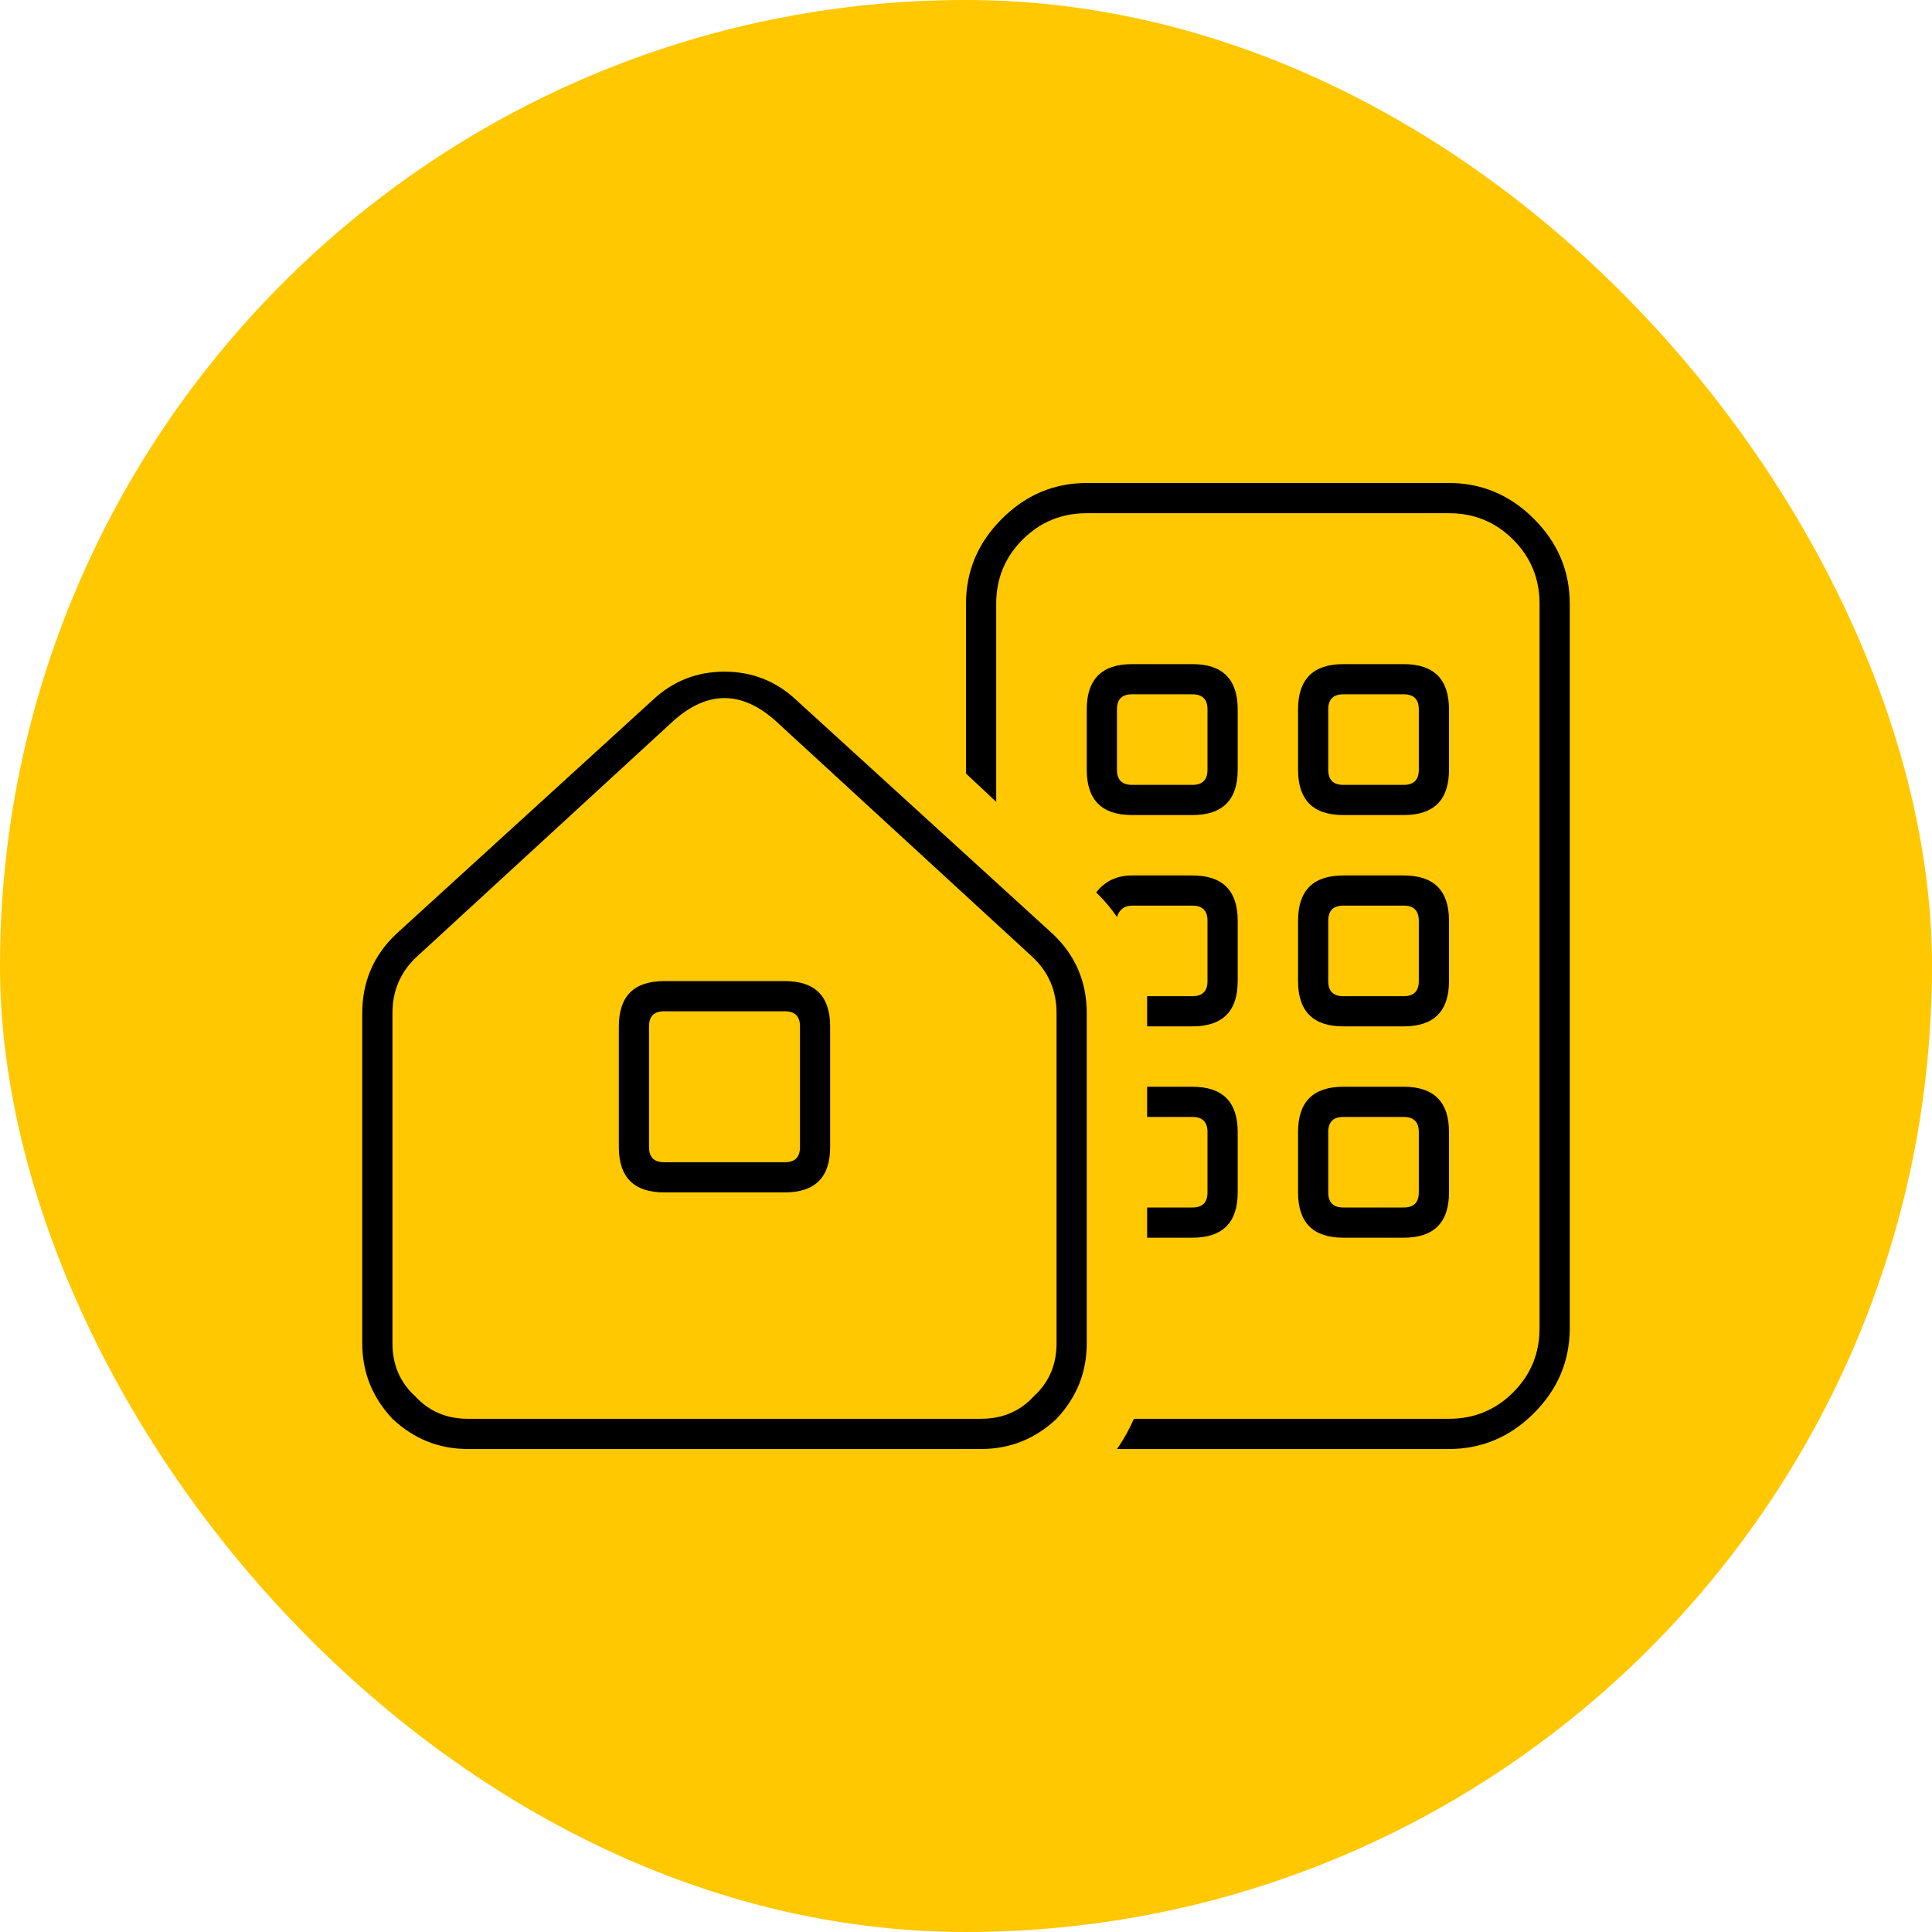
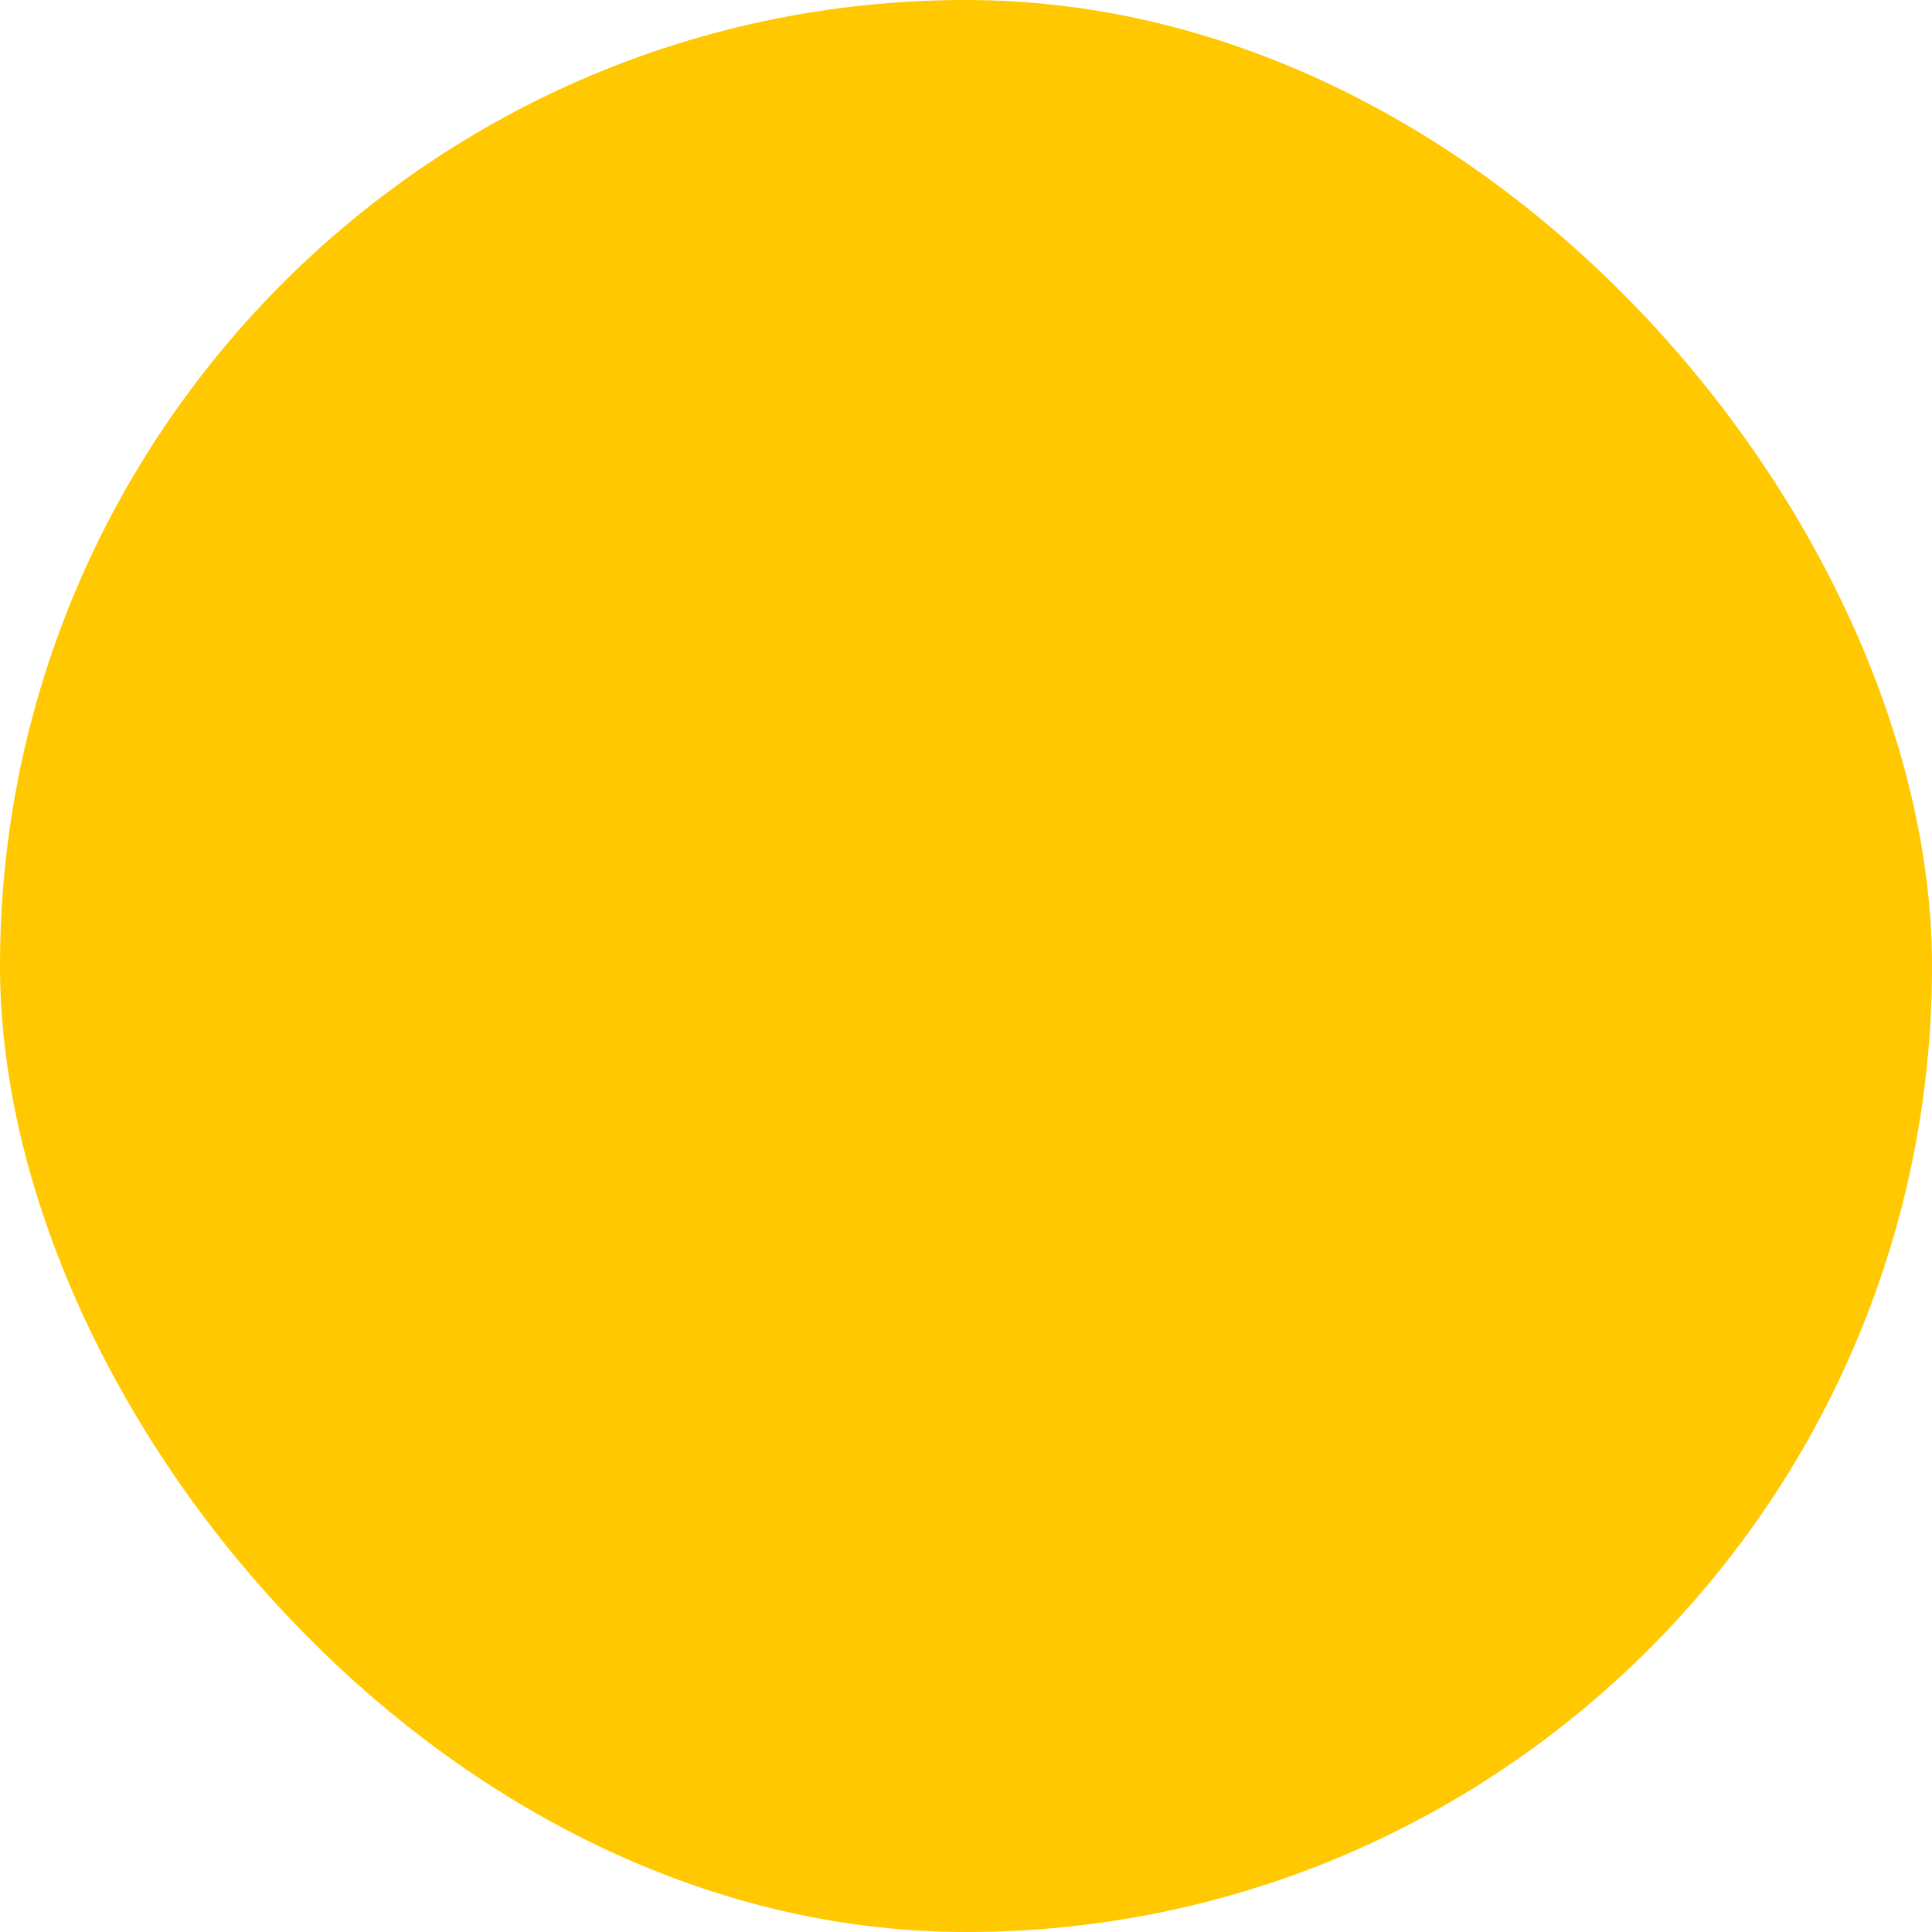
<svg xmlns="http://www.w3.org/2000/svg" width="60" height="60" viewBox="0 0 60 60" fill="none">
  <rect width="60" height="60" rx="30" fill="#FFC800" />
-   <path d="M33.75 15.938C32.969 15.938 32.305 16.211 31.758 16.758C31.211 17.305 30.938 17.969 30.938 18.75V24.902L30 24.023V18.75C30 17.734 30.371 16.855 31.113 16.113C31.855 15.371 32.734 15 33.75 15H45C46.016 15 46.895 15.371 47.637 16.113C48.379 16.855 48.75 17.734 48.75 18.75V41.25C48.75 42.266 48.379 43.145 47.637 43.887C46.895 44.629 46.016 45 45 45H34.688C34.883 44.727 35.059 44.414 35.215 44.062H45C45.781 44.062 46.445 43.789 46.992 43.242C47.539 42.695 47.812 42.031 47.812 41.25V18.75C47.812 17.969 47.539 17.305 46.992 16.758C46.445 16.211 45.781 15.938 45 15.938H33.75ZM35.625 31.875V30.938H37.031C37.344 30.938 37.5 30.781 37.5 30.469V28.594C37.5 28.281 37.344 28.125 37.031 28.125H35.156C34.922 28.125 34.766 28.242 34.688 28.477C34.531 28.242 34.336 28.008 34.102 27.773L34.043 27.715C34.316 27.363 34.688 27.188 35.156 27.188H37.031C37.969 27.188 38.438 27.656 38.438 28.594V30.469C38.438 31.406 37.969 31.875 37.031 31.875H35.625ZM35.625 38.438V37.5H37.031C37.344 37.5 37.5 37.344 37.5 37.031V35.156C37.5 34.844 37.344 34.688 37.031 34.688H35.625V33.75H37.031C37.969 33.75 38.438 34.219 38.438 35.156V37.031C38.438 37.969 37.969 38.438 37.031 38.438H35.625ZM43.594 27.188C44.531 27.188 45 27.656 45 28.594V30.469C45 31.406 44.531 31.875 43.594 31.875H41.719C40.781 31.875 40.312 31.406 40.312 30.469V28.594C40.312 27.656 40.781 27.188 41.719 27.188H43.594ZM41.25 30.469C41.25 30.781 41.406 30.938 41.719 30.938H43.594C43.906 30.938 44.062 30.781 44.062 30.469V28.594C44.062 28.281 43.906 28.125 43.594 28.125H41.719C41.406 28.125 41.25 28.281 41.25 28.594V30.469ZM40.312 35.156C40.312 34.219 40.781 33.75 41.719 33.75H43.594C44.531 33.75 45 34.219 45 35.156V37.031C45 37.969 44.531 38.438 43.594 38.438H41.719C40.781 38.438 40.312 37.969 40.312 37.031V35.156ZM41.719 34.688C41.406 34.688 41.25 34.844 41.25 35.156V37.031C41.25 37.344 41.406 37.5 41.719 37.5H43.594C43.906 37.5 44.062 37.344 44.062 37.031V35.156C44.062 34.844 43.906 34.688 43.594 34.688H41.719ZM37.031 20.625C37.969 20.625 38.438 21.094 38.438 22.031V23.906C38.438 24.844 37.969 25.312 37.031 25.312H35.156C34.219 25.312 33.75 24.844 33.75 23.906V22.031C33.75 21.094 34.219 20.625 35.156 20.625H37.031ZM34.688 23.906C34.688 24.219 34.844 24.375 35.156 24.375H37.031C37.344 24.375 37.5 24.219 37.5 23.906V22.031C37.5 21.719 37.344 21.562 37.031 21.562H35.156C34.844 21.562 34.688 21.719 34.688 22.031V23.906ZM40.312 22.031C40.312 21.094 40.781 20.625 41.719 20.625H43.594C44.531 20.625 45 21.094 45 22.031V23.906C45 24.844 44.531 25.312 43.594 25.312H41.719C40.781 25.312 40.312 24.844 40.312 23.906V22.031ZM41.719 21.562C41.406 21.562 41.25 21.719 41.25 22.031V23.906C41.25 24.219 41.406 24.375 41.719 24.375H43.594C43.906 24.375 44.062 24.219 44.062 23.906V22.031C44.062 21.719 43.906 21.562 43.594 21.562H41.719ZM12.188 41.719C12.188 42.383 12.422 42.93 12.891 43.359C13.32 43.828 13.867 44.062 14.531 44.062H30.469C31.133 44.062 31.68 43.828 32.109 43.359C32.578 42.93 32.812 42.383 32.812 41.719V31.465C32.812 30.762 32.559 30.176 32.051 29.707L24.082 22.383C23.027 21.445 21.973 21.445 20.918 22.383L12.949 29.707C12.441 30.176 12.188 30.762 12.188 31.465V41.719ZM11.25 31.465C11.25 30.488 11.602 29.668 12.305 29.004L20.273 21.738C20.898 21.152 21.641 20.859 22.5 20.859C23.359 20.859 24.102 21.152 24.727 21.738L32.695 29.004C33.398 29.668 33.75 30.488 33.75 31.465V41.719C33.75 42.617 33.438 43.398 32.812 44.062C32.148 44.688 31.367 45 30.469 45H14.531C13.633 45 12.852 44.688 12.188 44.062C11.562 43.398 11.25 42.617 11.25 41.719V31.465ZM20.625 31.406C20.312 31.406 20.156 31.562 20.156 31.875V35.625C20.156 35.938 20.312 36.094 20.625 36.094H24.375C24.688 36.094 24.844 35.938 24.844 35.625V31.875C24.844 31.562 24.688 31.406 24.375 31.406H20.625ZM24.375 30.469C25.312 30.469 25.781 30.938 25.781 31.875V35.625C25.781 36.562 25.312 37.031 24.375 37.031H20.625C19.688 37.031 19.219 36.562 19.219 35.625V31.875C19.219 30.938 19.688 30.469 20.625 30.469H24.375Z" fill="black" />
</svg>